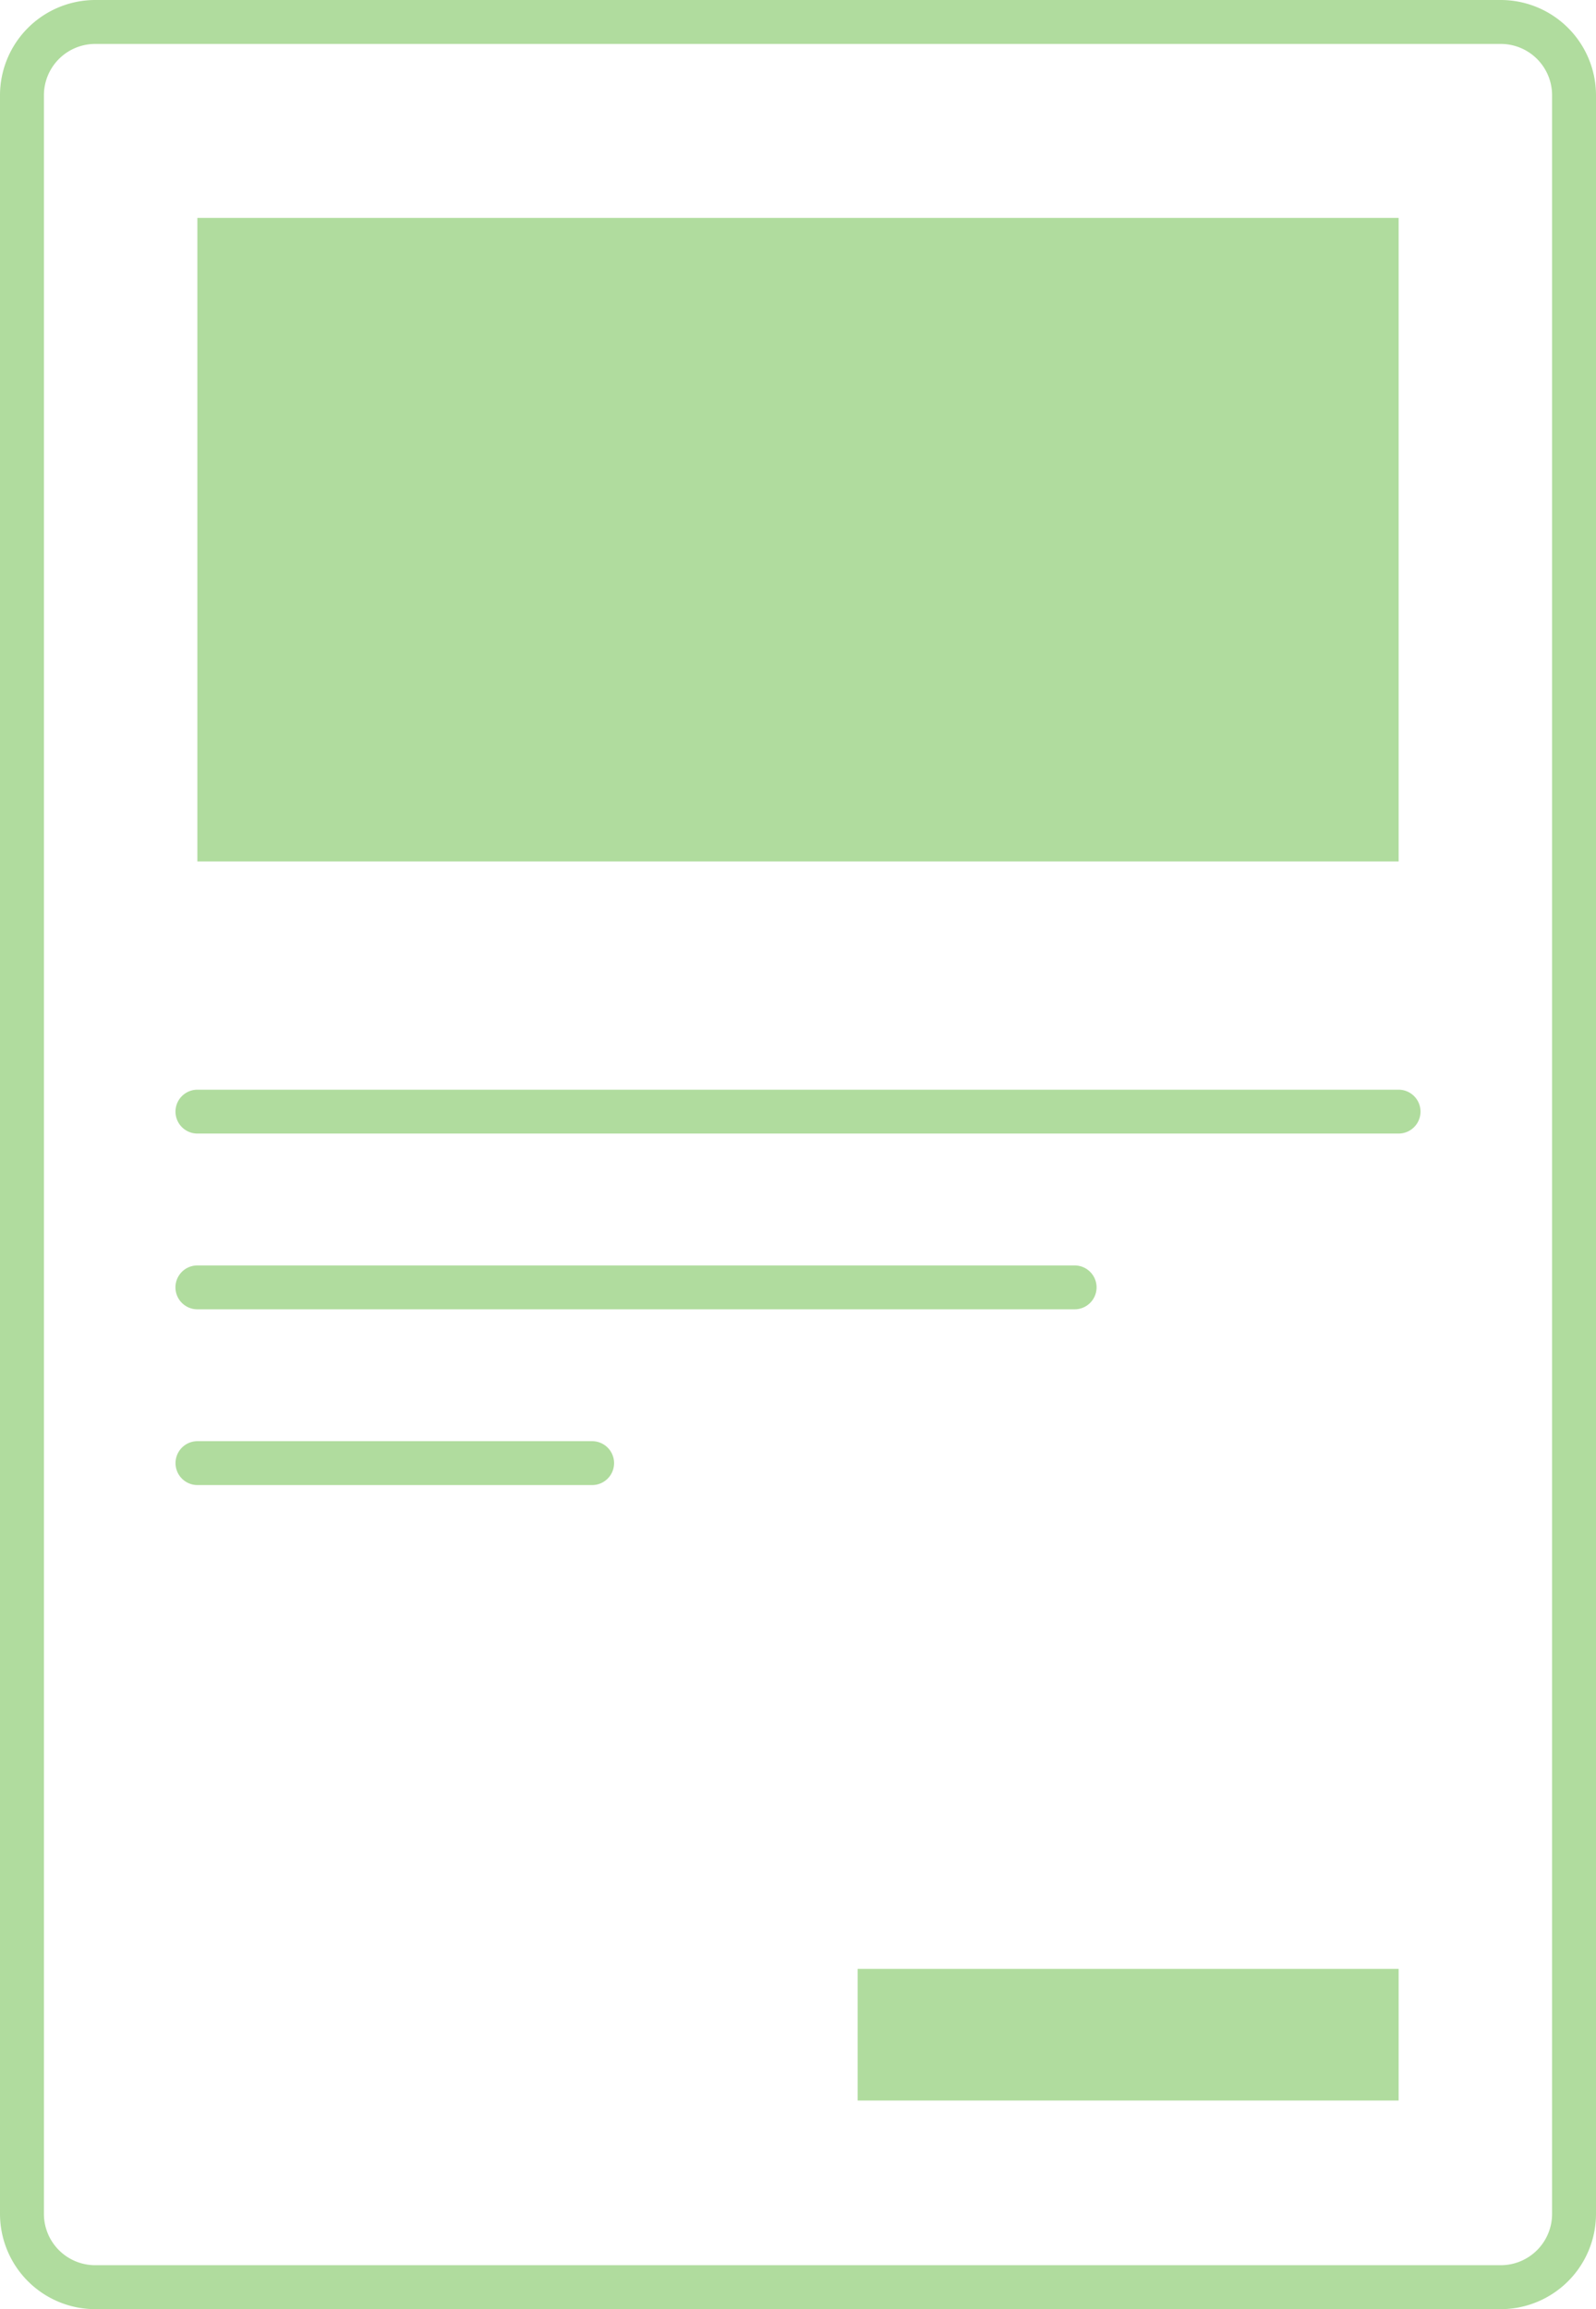
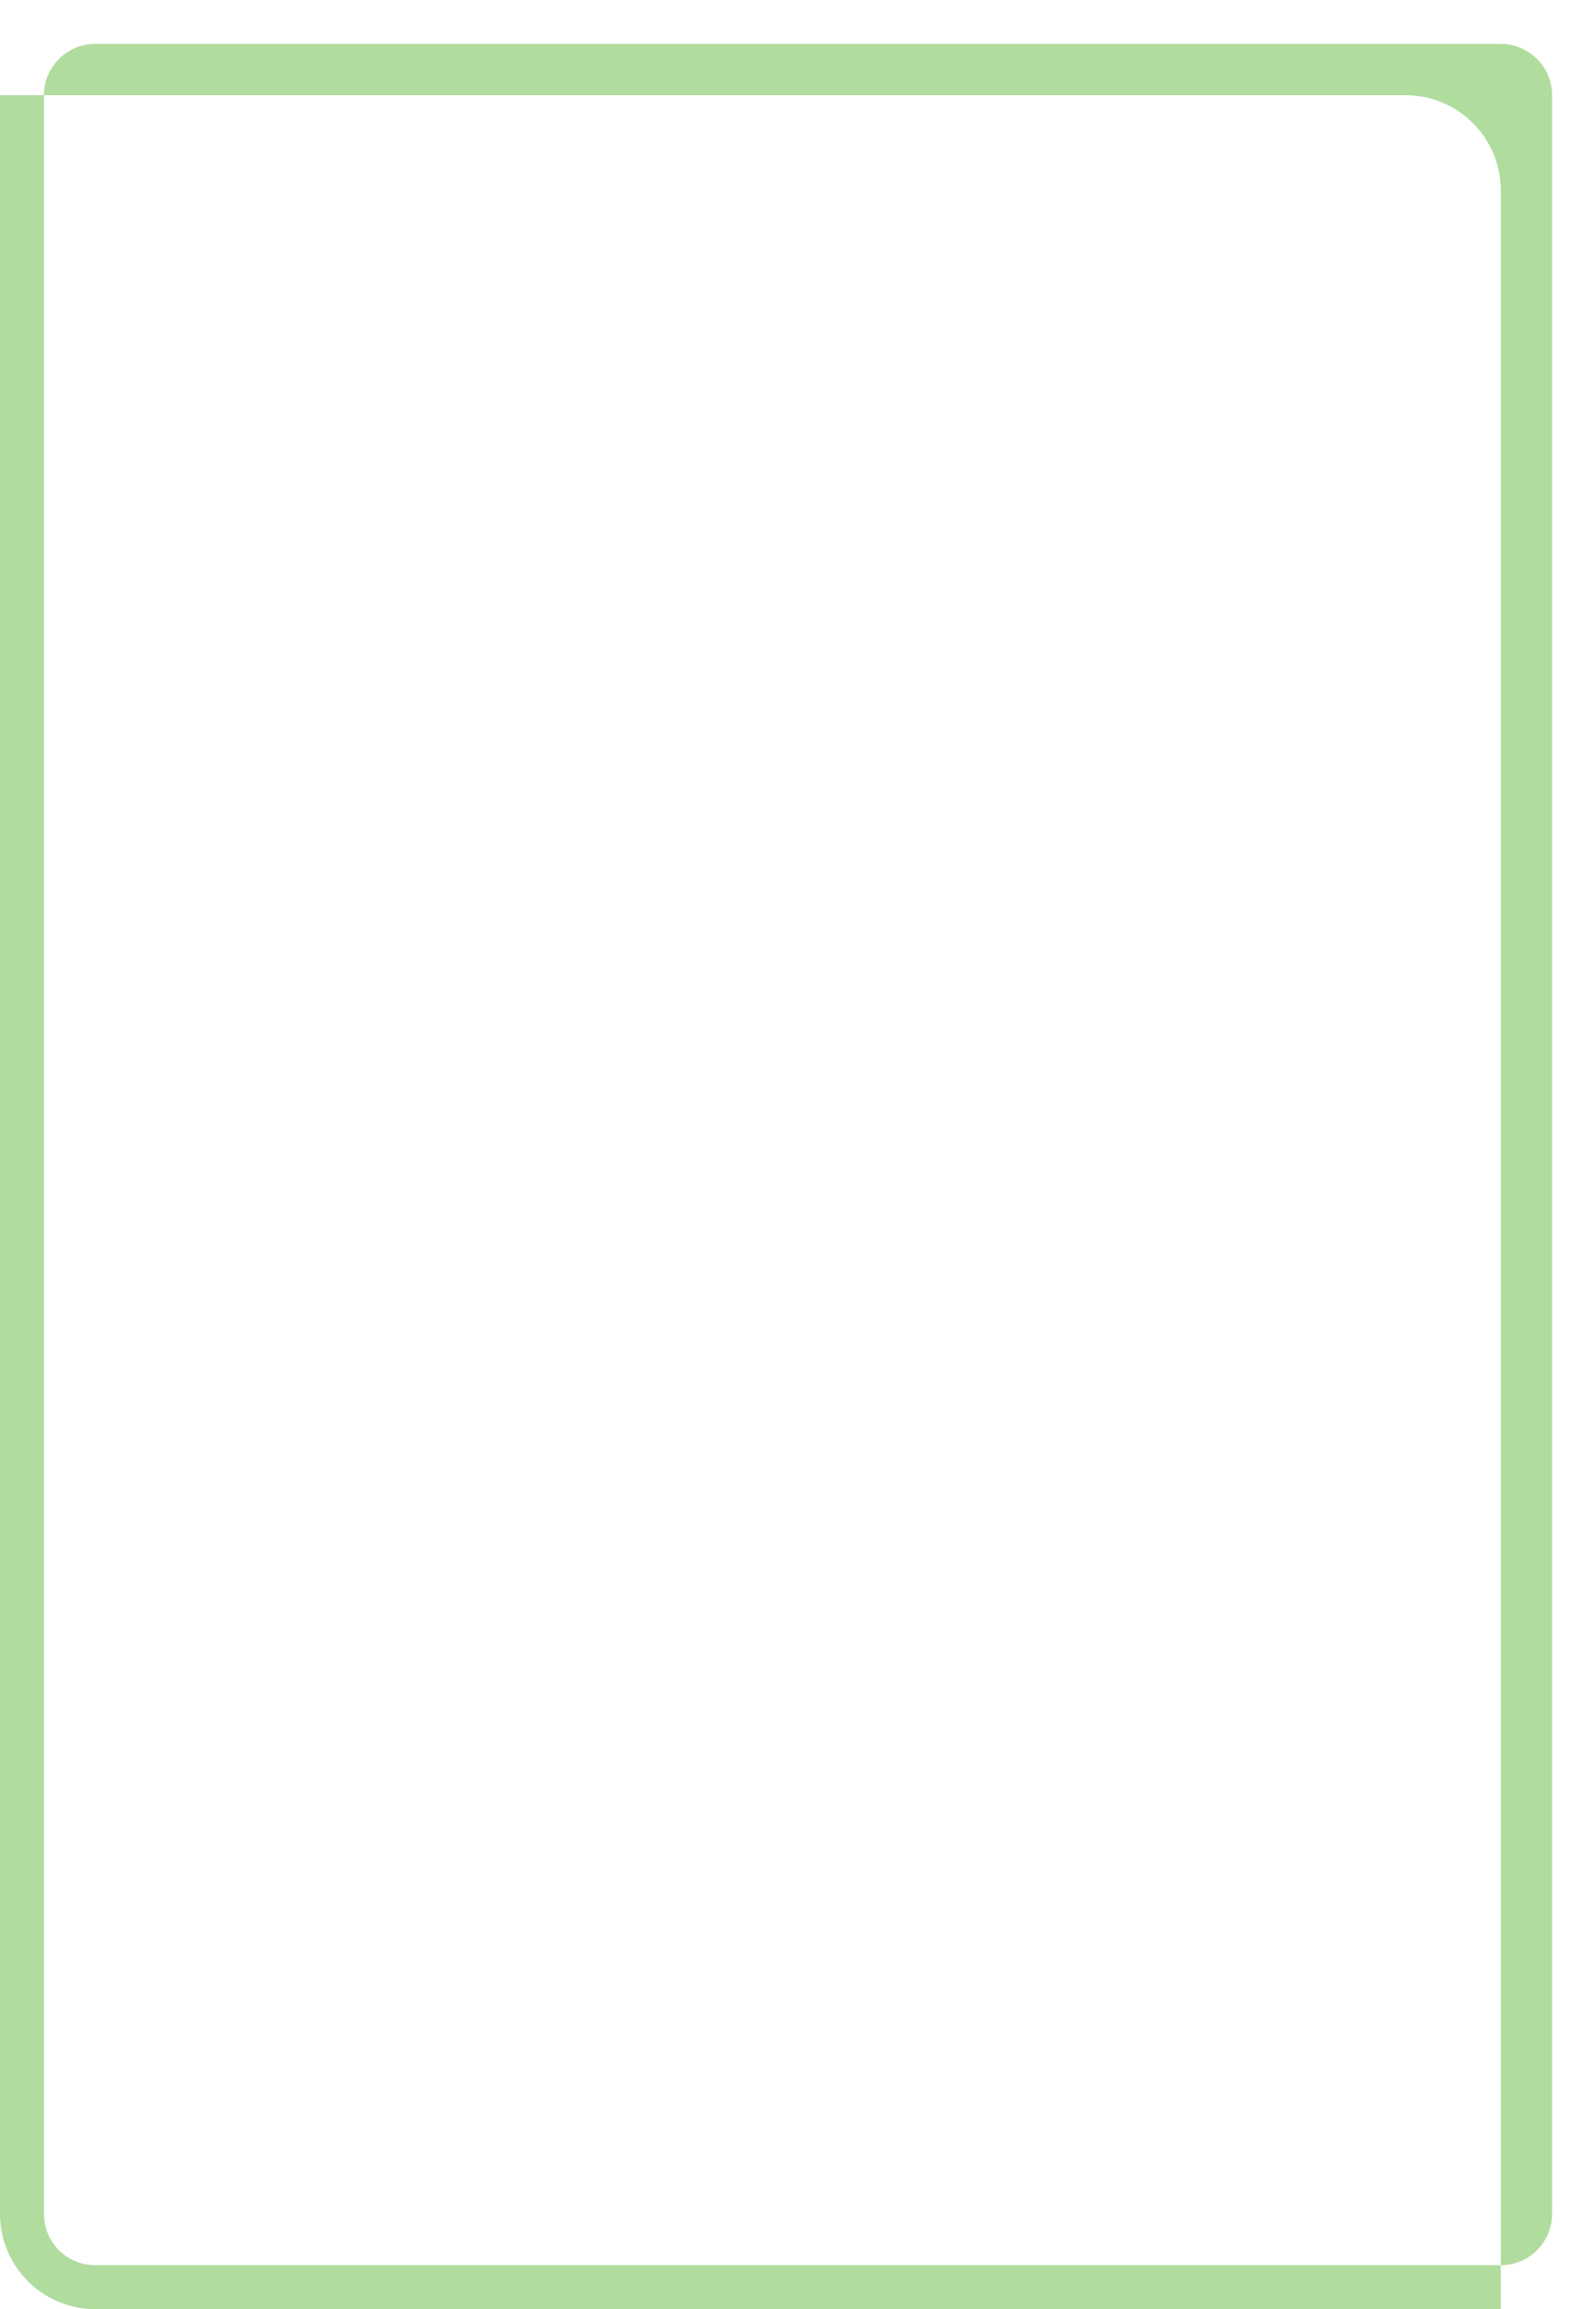
<svg xmlns="http://www.w3.org/2000/svg" viewBox="0 0 107.156 155">
  <g fill="#b0dc9e">
-     <path d="M100.766 155.001H6.39a6.4 6.4 0 0 1-6.39-6.39V6.39A6.4 6.4 0 0 1 6.39 0h94.376a6.4 6.4 0 0 1 6.39 6.39v142.22a6.4 6.4 0 0 1-6.39 6.391ZM6.39 2.949A3.445 3.445 0 0 0 2.949 6.39v142.22a3.445 3.445 0 0 0 3.441 3.441h94.376a3.445 3.445 0 0 0 3.441-3.441V6.39a3.445 3.445 0 0 0-3.441-3.441Z" />
-     <path d="M13.252 14.628h80.652v43.193H13.252zM57.583 132.161h36.321v8.835H57.583zM93.901 76.09H13.255a1.472 1.472 0 1 1 0-2.945h80.646a1.472 1.472 0 1 1 0 2.945ZM72.152 87.887h-58.9a1.472 1.472 0 0 1 0-2.945h58.9a1.472 1.472 0 1 1 0 2.945ZM39.757 99.684h-26.5a1.472 1.472 0 0 1 0-2.945h26.5a1.472 1.472 0 1 1 0 2.945Z" />
+     <path d="M100.766 155.001H6.39a6.4 6.4 0 0 1-6.39-6.39V6.39h94.376a6.4 6.4 0 0 1 6.39 6.39v142.22a6.4 6.4 0 0 1-6.39 6.391ZM6.39 2.949A3.445 3.445 0 0 0 2.949 6.39v142.22a3.445 3.445 0 0 0 3.441 3.441h94.376a3.445 3.445 0 0 0 3.441-3.441V6.39a3.445 3.445 0 0 0-3.441-3.441Z" />
  </g>
</svg>